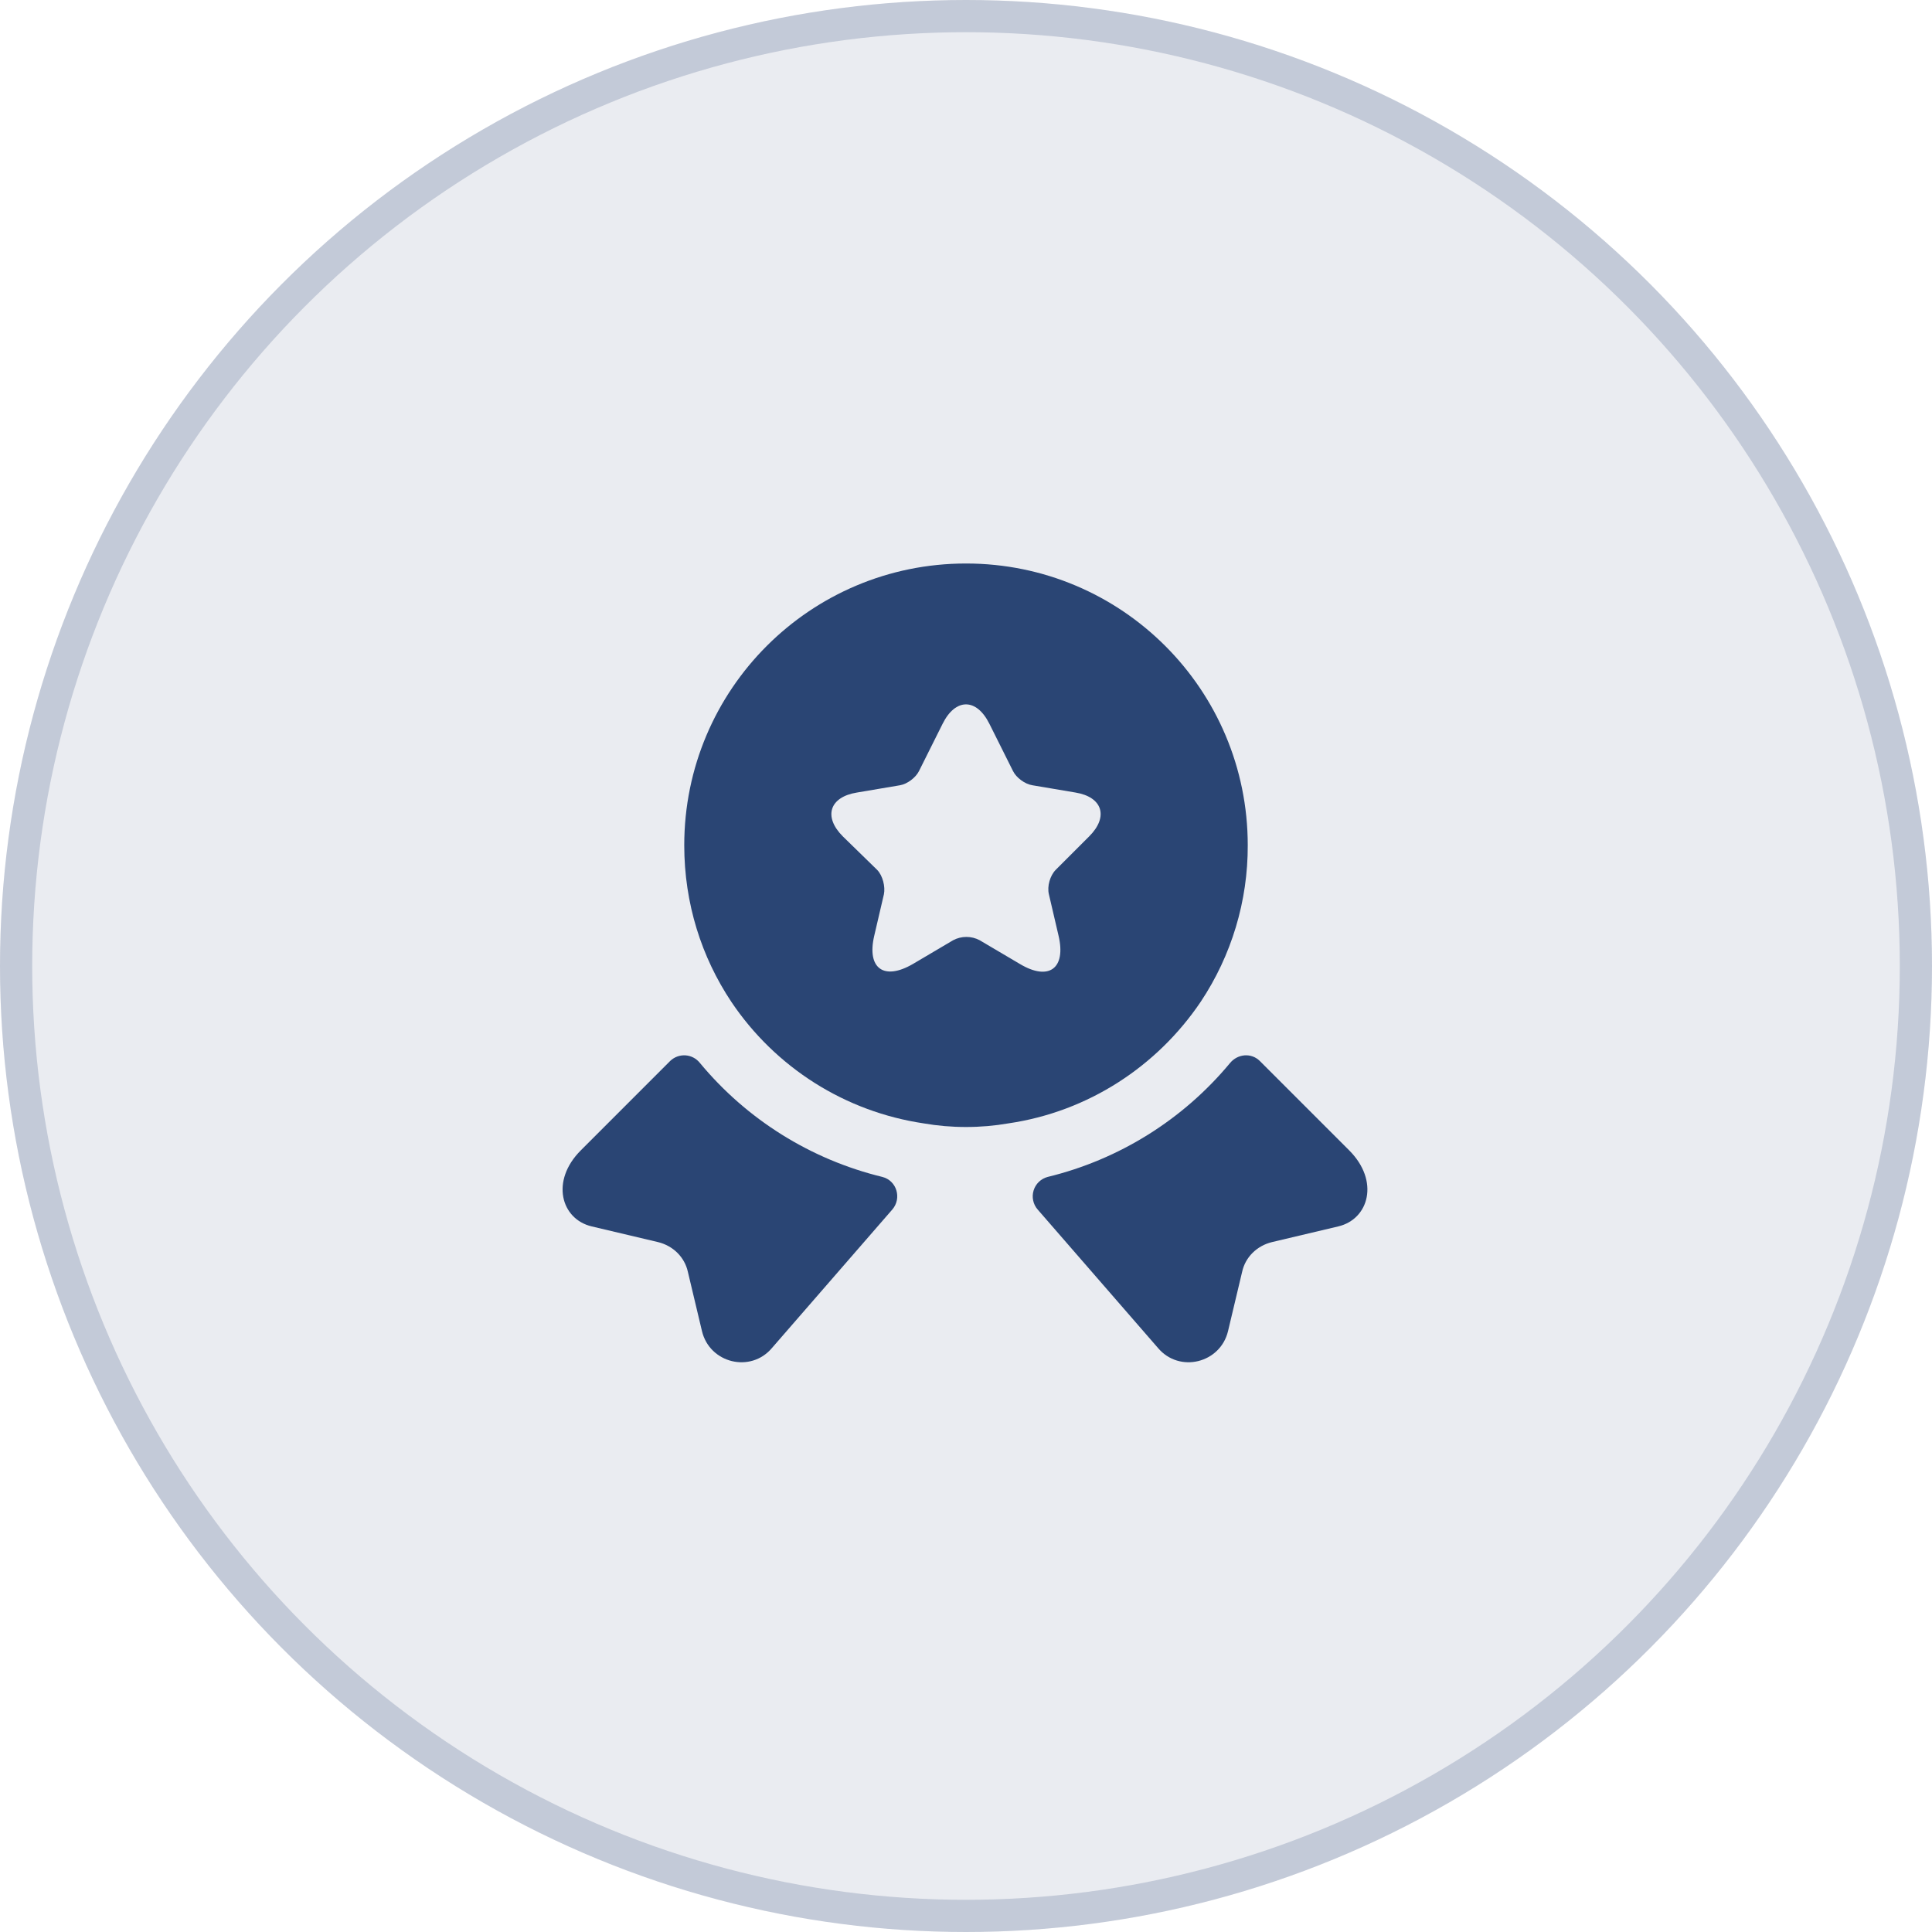
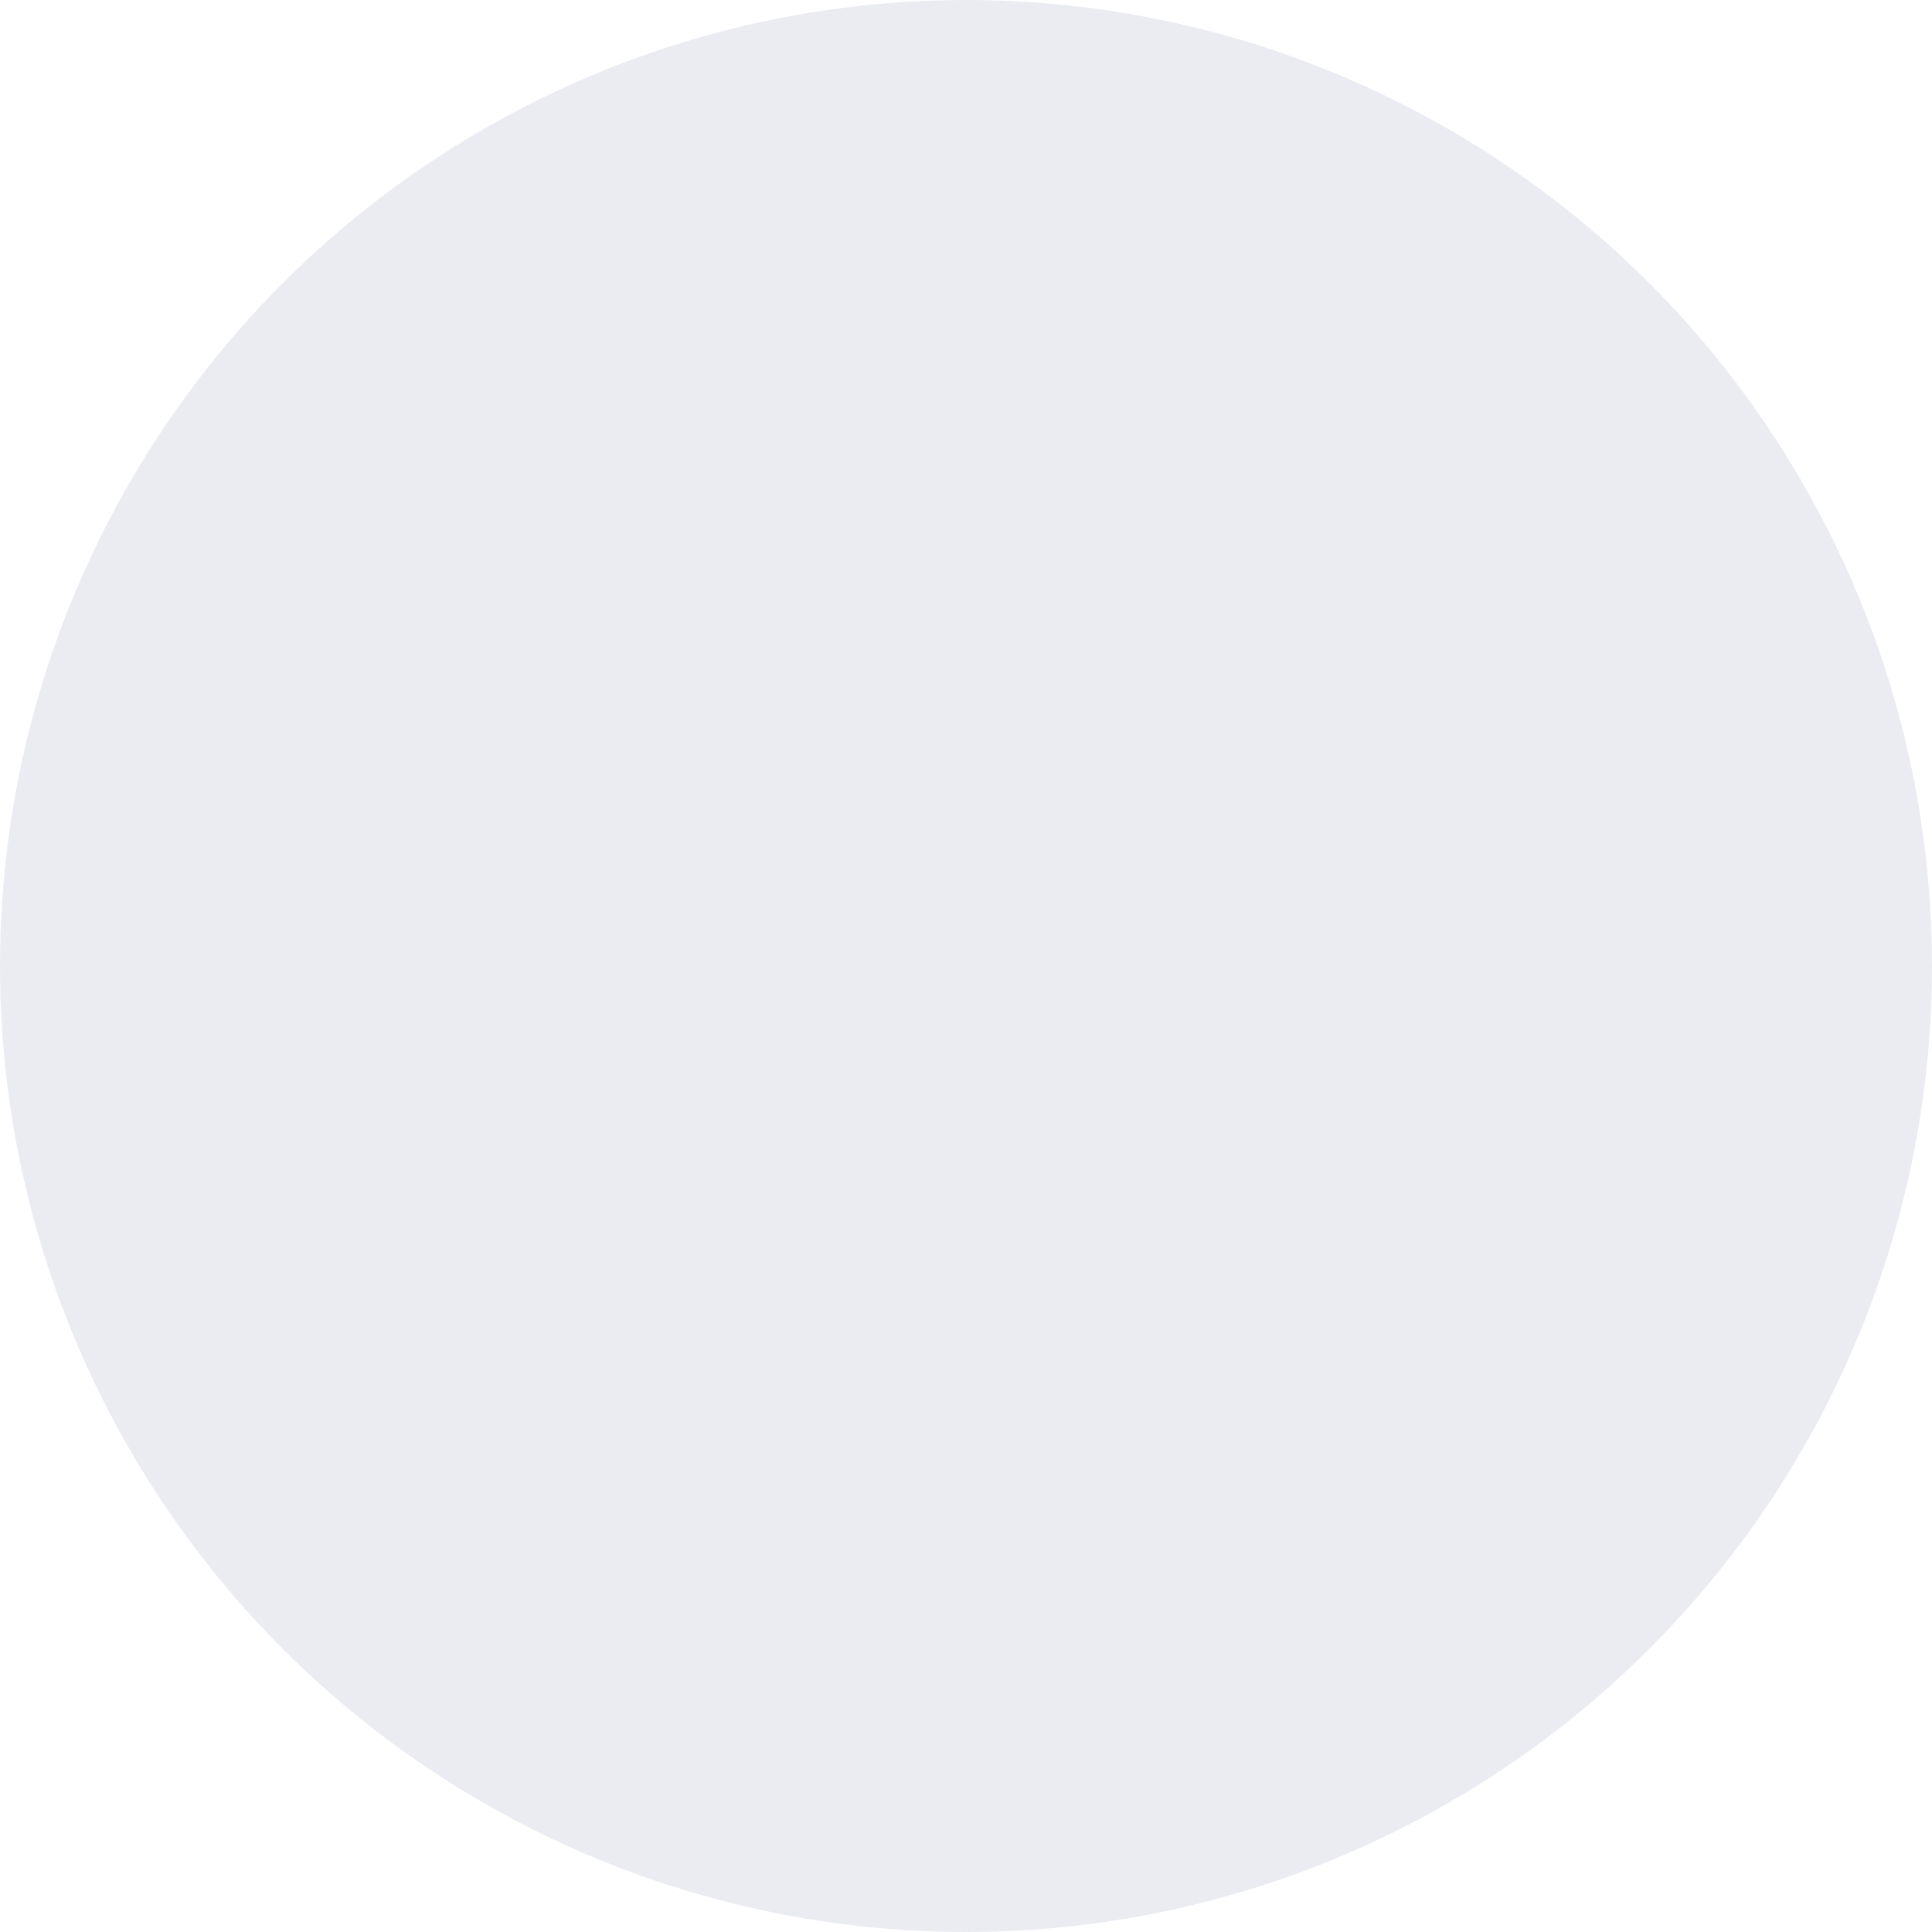
<svg xmlns="http://www.w3.org/2000/svg" width="60" height="60" viewBox="0 0 60 60" fill="none">
  <circle cx="30" cy="30" r="30" fill="#2A4574" fill-opacity="0.1" />
-   <circle cx="30" cy="30" r="29.5" stroke="#2A4574" stroke-opacity="0.2" />
-   <path d="M41.562 38.087L39.5 38.575C39.038 38.688 38.675 39.038 38.575 39.5L38.138 41.337C37.9 42.337 36.625 42.65 35.962 41.862L32.225 37.562C32.155 37.482 32.107 37.386 32.086 37.282C32.063 37.178 32.069 37.071 32.1 36.969C32.131 36.868 32.188 36.776 32.264 36.703C32.341 36.63 32.435 36.577 32.538 36.55C34.756 36.011 36.742 34.77 38.2 33.013C38.438 32.725 38.862 32.688 39.125 32.95L41.9 35.725C42.85 36.675 42.513 37.862 41.562 38.087ZM18.375 38.087L20.438 38.575C20.9 38.688 21.262 39.038 21.363 39.5L21.8 41.337C22.038 42.337 23.312 42.65 23.975 41.862L27.712 37.562C28.012 37.212 27.85 36.663 27.4 36.55C25.181 36.011 23.195 34.77 21.738 33.013C21.683 32.944 21.616 32.887 21.538 32.846C21.461 32.805 21.376 32.781 21.289 32.775C21.202 32.769 21.114 32.782 21.032 32.812C20.95 32.842 20.875 32.889 20.812 32.95L18.038 35.725C17.087 36.675 17.425 37.862 18.375 38.087ZM30 17.5C25.163 17.5 21.25 21.413 21.25 26.25C21.25 28.062 21.788 29.725 22.712 31.113C23.39 32.123 24.272 32.981 25.301 33.632C26.33 34.282 27.483 34.709 28.688 34.888C29.113 34.962 29.55 35 30 35C30.45 35 30.887 34.962 31.312 34.888C33.8 34.525 35.938 33.112 37.288 31.113C38.247 29.673 38.756 27.98 38.75 26.25C38.75 21.413 34.837 17.5 30 17.5ZM33.825 25.975L32.788 27.012C32.612 27.188 32.513 27.525 32.575 27.775L32.875 29.062C33.112 30.075 32.575 30.475 31.675 29.938L30.425 29.2C30.298 29.132 30.156 29.097 30.012 29.097C29.869 29.097 29.727 29.132 29.6 29.2L28.35 29.938C27.45 30.462 26.913 30.075 27.15 29.062L27.45 27.775C27.5 27.538 27.413 27.188 27.238 27.012L26.175 25.975C25.562 25.363 25.762 24.75 26.613 24.613L27.95 24.387C28.175 24.35 28.438 24.15 28.538 23.95L29.275 22.475C29.675 21.675 30.325 21.675 30.725 22.475L31.462 23.95C31.562 24.15 31.825 24.35 32.062 24.387L33.4 24.613C34.237 24.75 34.438 25.363 33.825 25.975Z" fill="#2A4574" />
</svg>